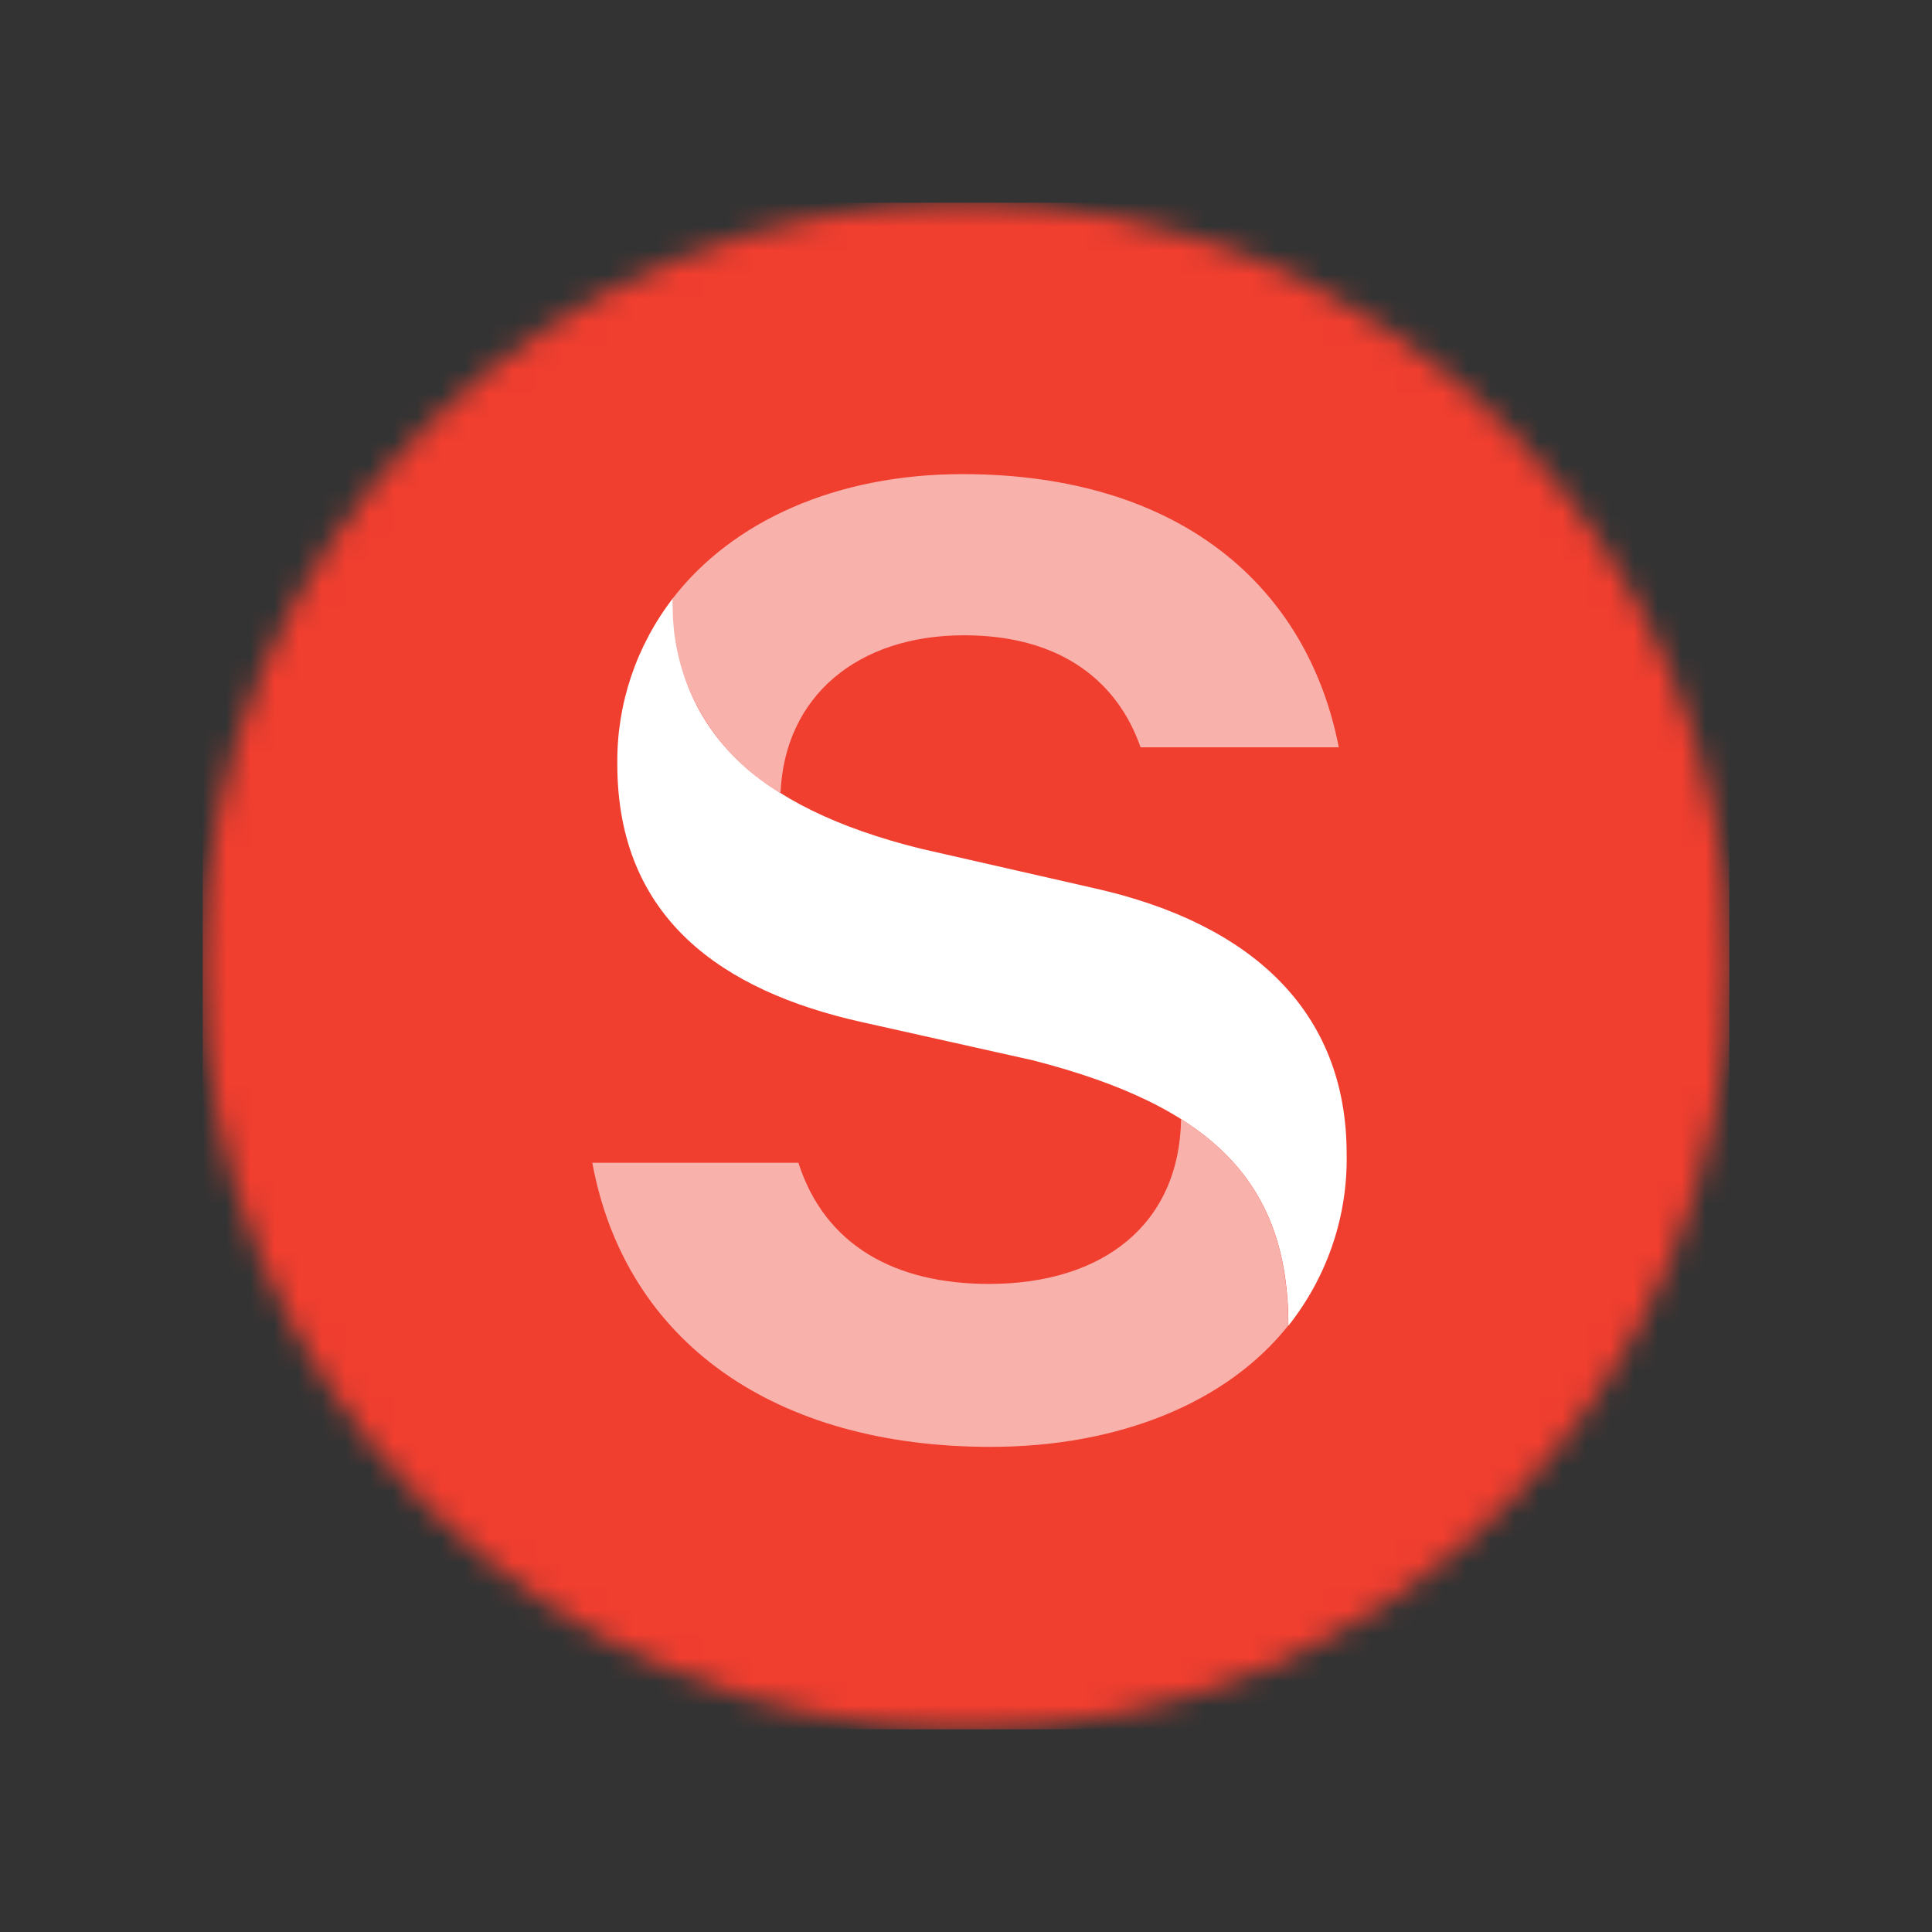
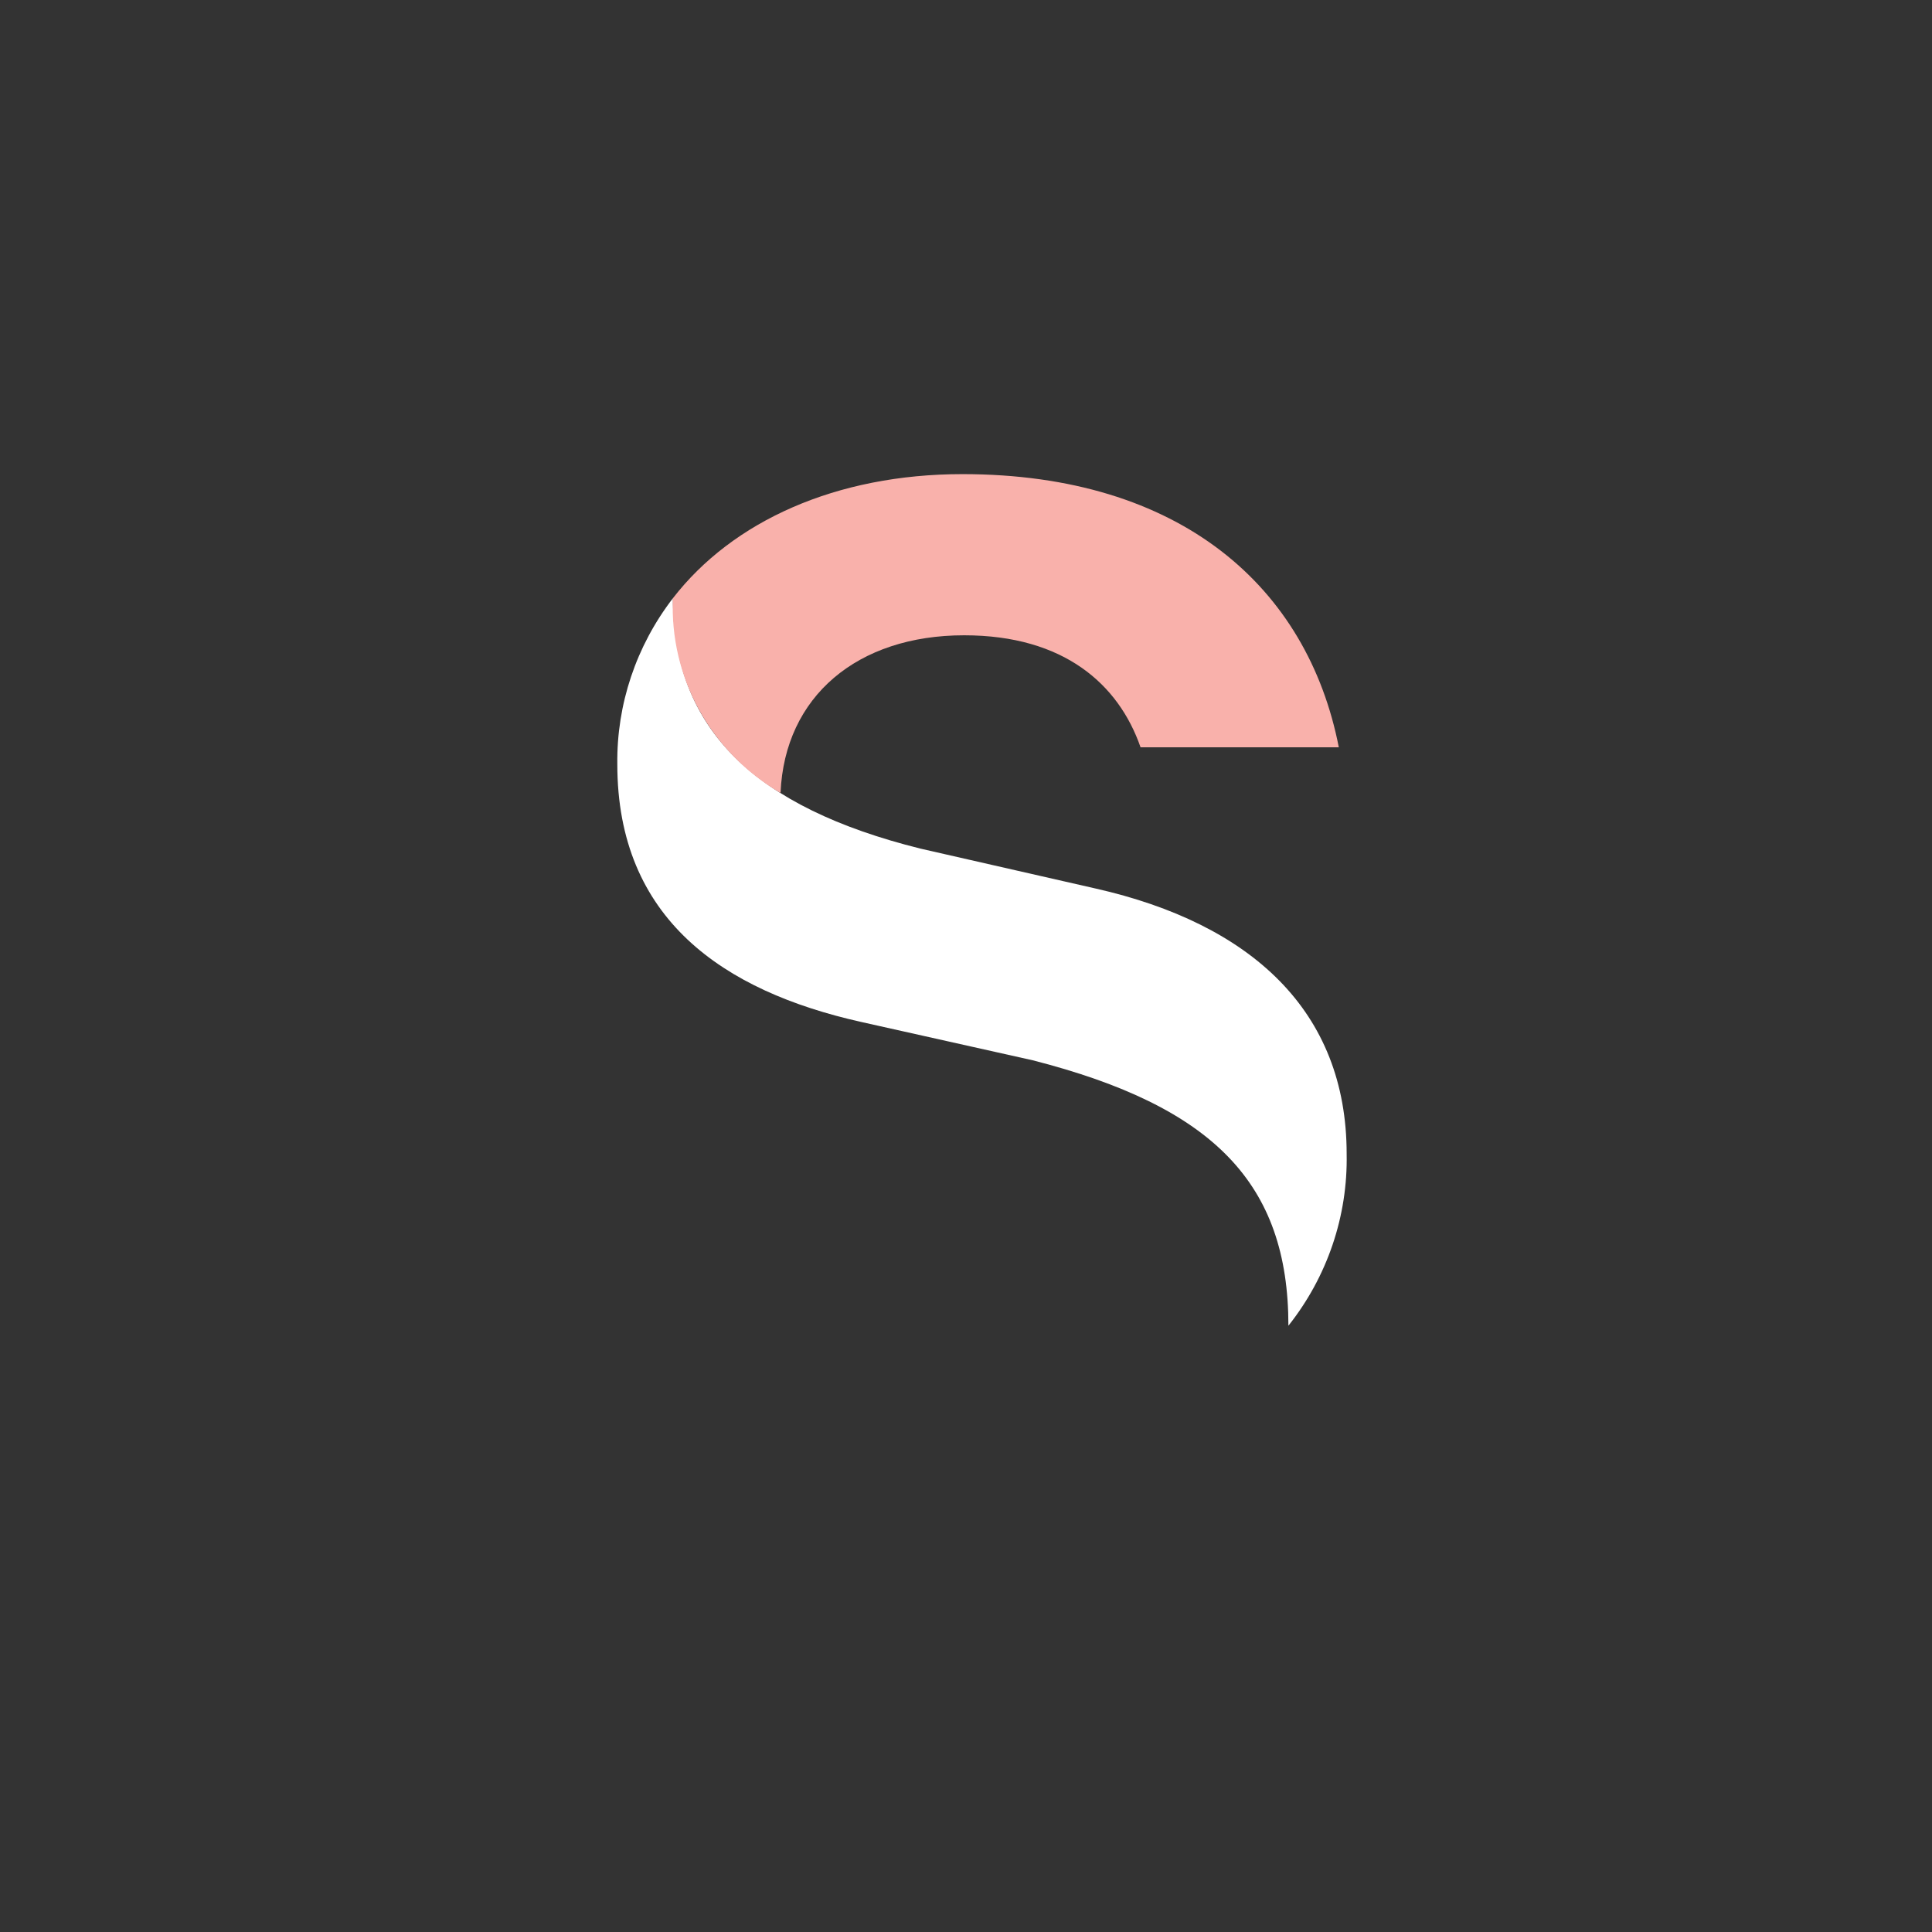
<svg xmlns="http://www.w3.org/2000/svg" fill="none" viewBox="0 0 81 81" height="81" width="81">
  <rect x="0" y="0" width="81" height="81" fill="#333333" stroke="none" />
  <mask height="65" width="65" y="8" x="8" maskUnits="userSpaceOnUse" style="mask-type:luminance" id="mask0_1138_145">
    <path fill="white" d="M72.5 40.5C72.5 22.827 58.173 8.5 40.5 8.5C22.827 8.5 8.5 22.827 8.5 40.5C8.5 58.173 22.827 72.5 40.5 72.5C58.173 72.5 72.5 58.173 72.5 40.5Z" />
  </mask>
  <g mask="url(#mask0_1138_145)">
-     <path fill="#F03E2F" d="M72.5 8.5H8.5V72.5H72.5V8.5Z" />
    <path fill="white" d="M28.212 25.081C28.212 30.581 31.668 33.853 38.588 35.578L45.922 37.249C52.471 38.727 56.459 42.397 56.459 48.378C56.51 50.983 55.648 53.526 54.017 55.582C54.017 49.615 50.876 46.391 43.297 44.453L36.097 42.844C30.332 41.552 25.881 38.534 25.881 32.038C25.851 29.529 26.671 27.082 28.212 25.081Z" />
-     <path fill="#F9B1AB" d="M49.511 46.913C52.639 48.88 54.01 51.629 54.01 55.575C51.421 58.833 46.873 60.661 41.527 60.661C32.529 60.661 26.231 56.31 24.832 48.749H33.473C34.586 52.22 37.532 53.829 41.464 53.829C46.264 53.829 49.455 51.313 49.518 46.9" />
    <path fill="#F9B1AB" d="M32.704 33.234C31.276 32.4 30.104 31.202 29.313 29.767C28.522 28.331 28.141 26.712 28.212 25.081C30.71 21.851 35.055 19.878 40.352 19.878C49.518 19.878 54.822 24.635 56.13 31.33H47.818C46.901 28.69 44.606 26.635 40.422 26.635C35.95 26.635 32.9 29.192 32.725 33.234" />
  </g>
</svg>